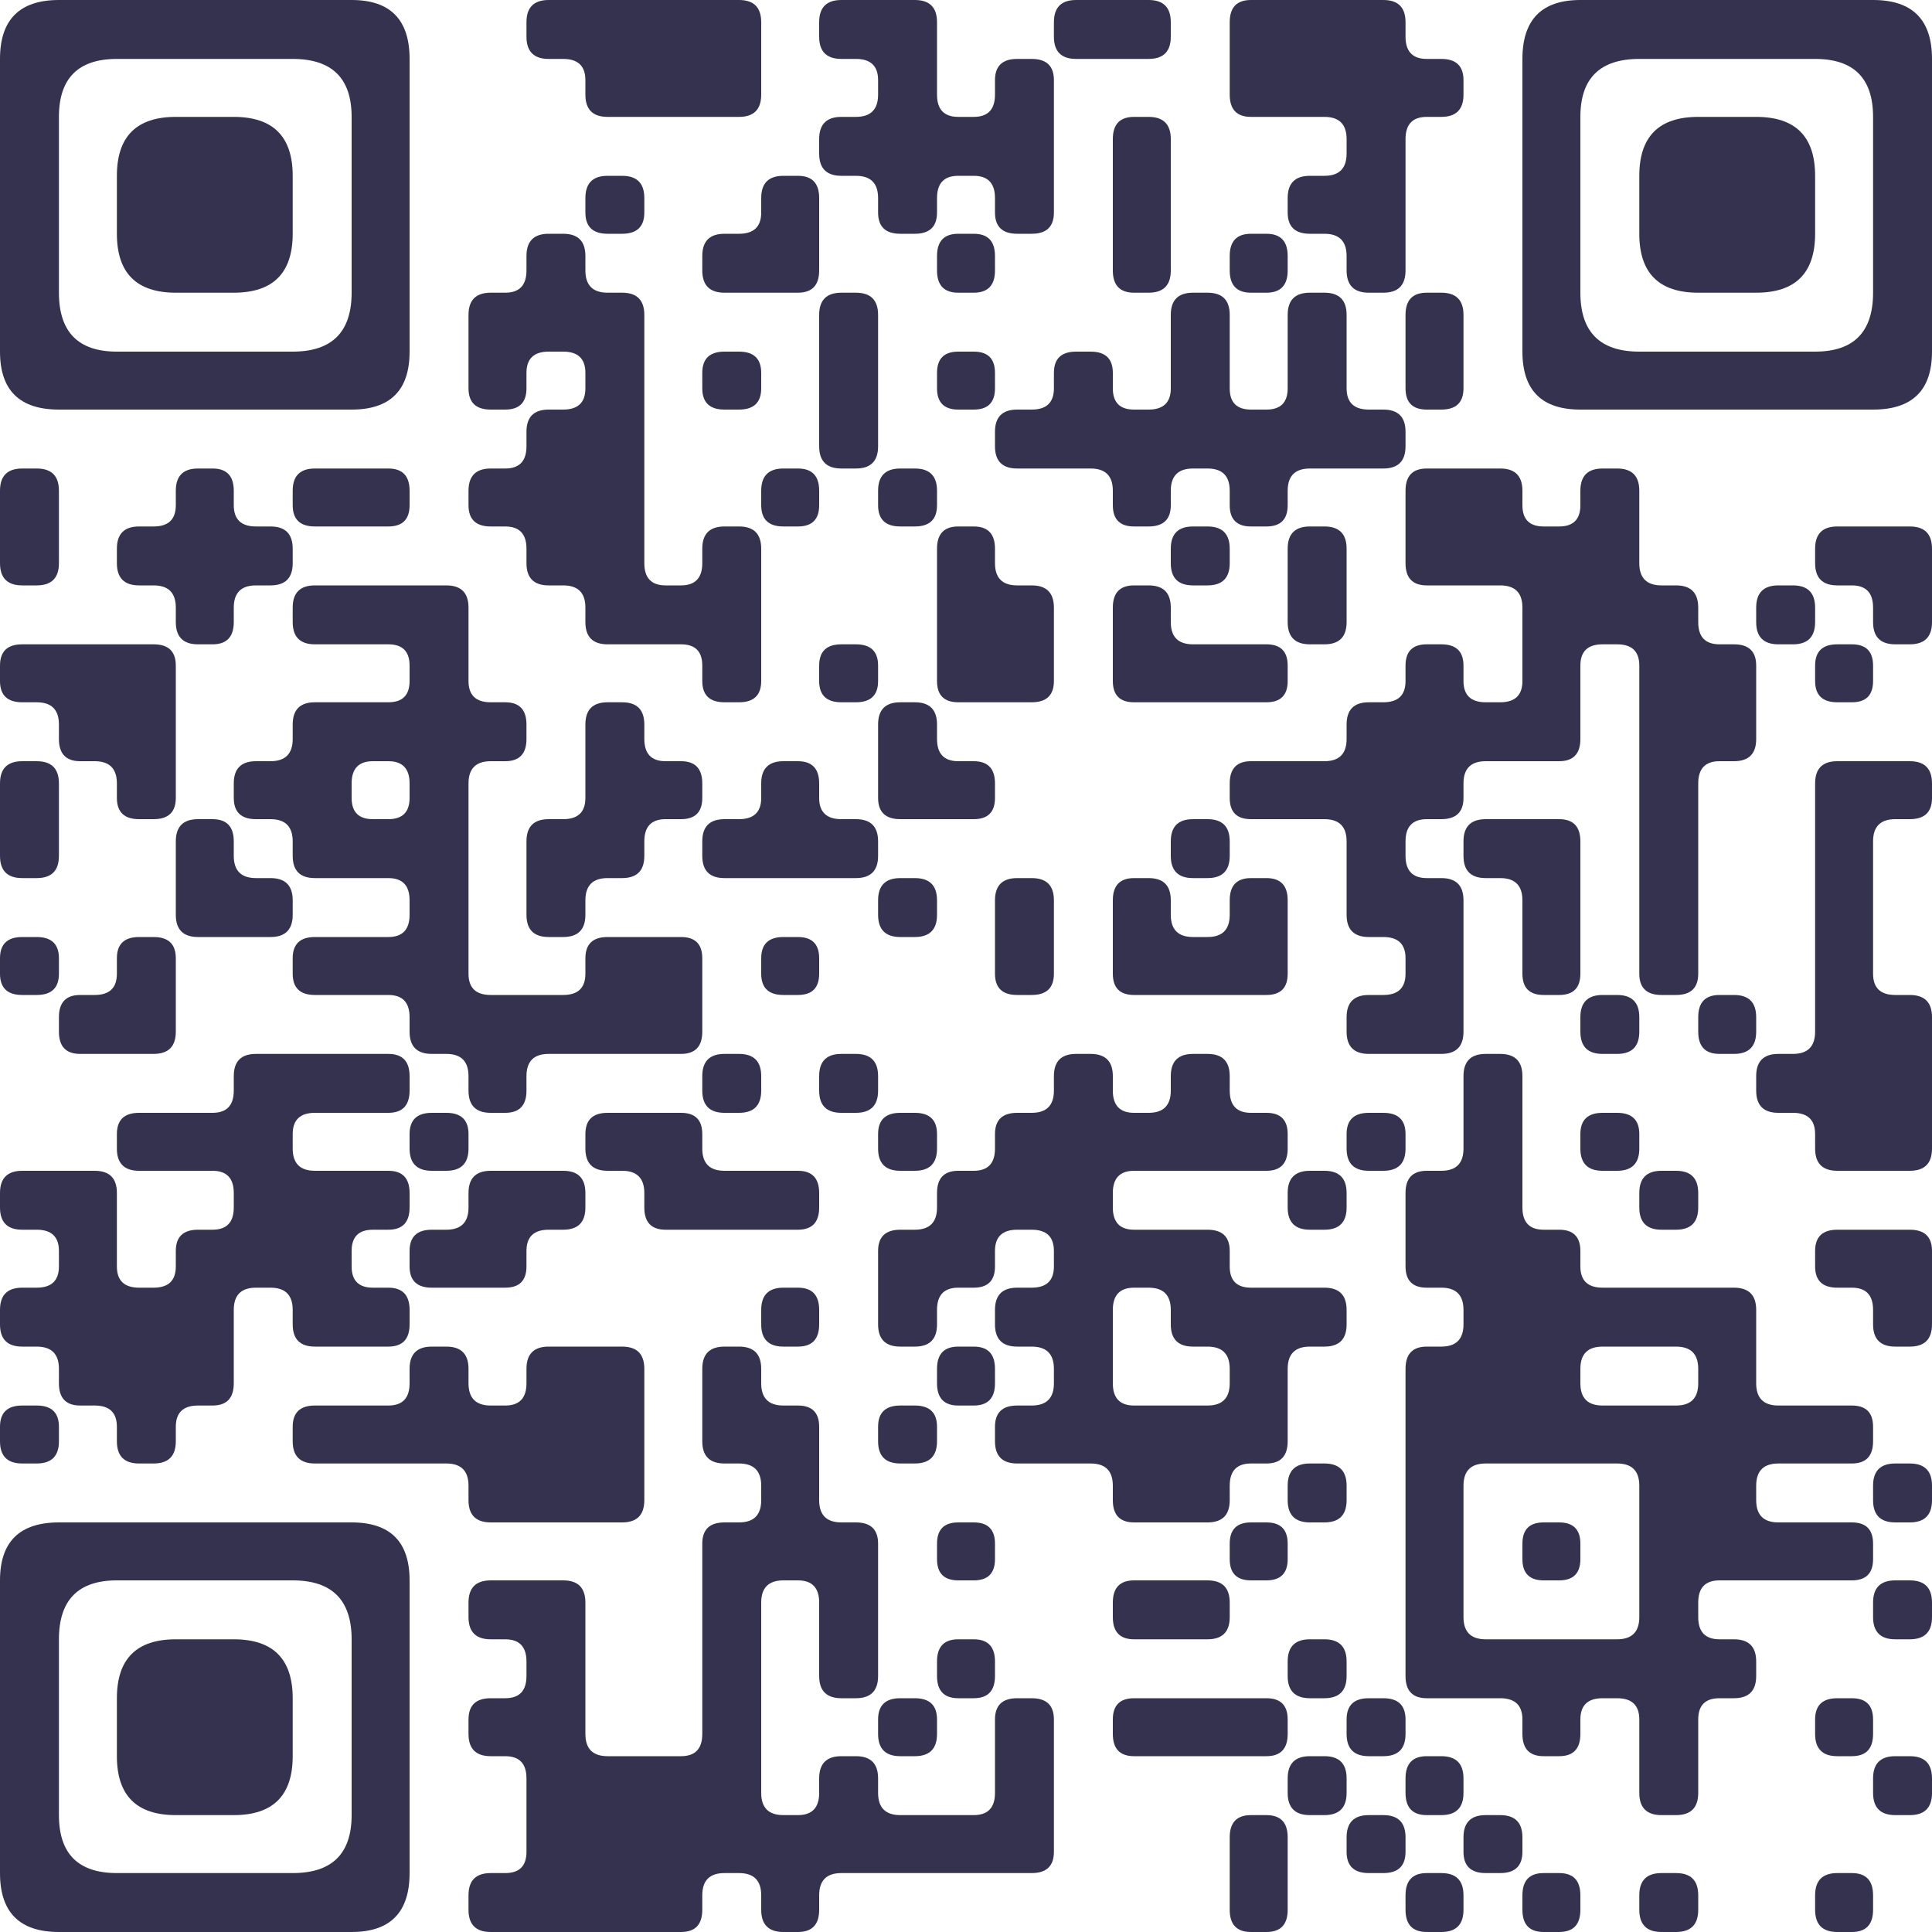
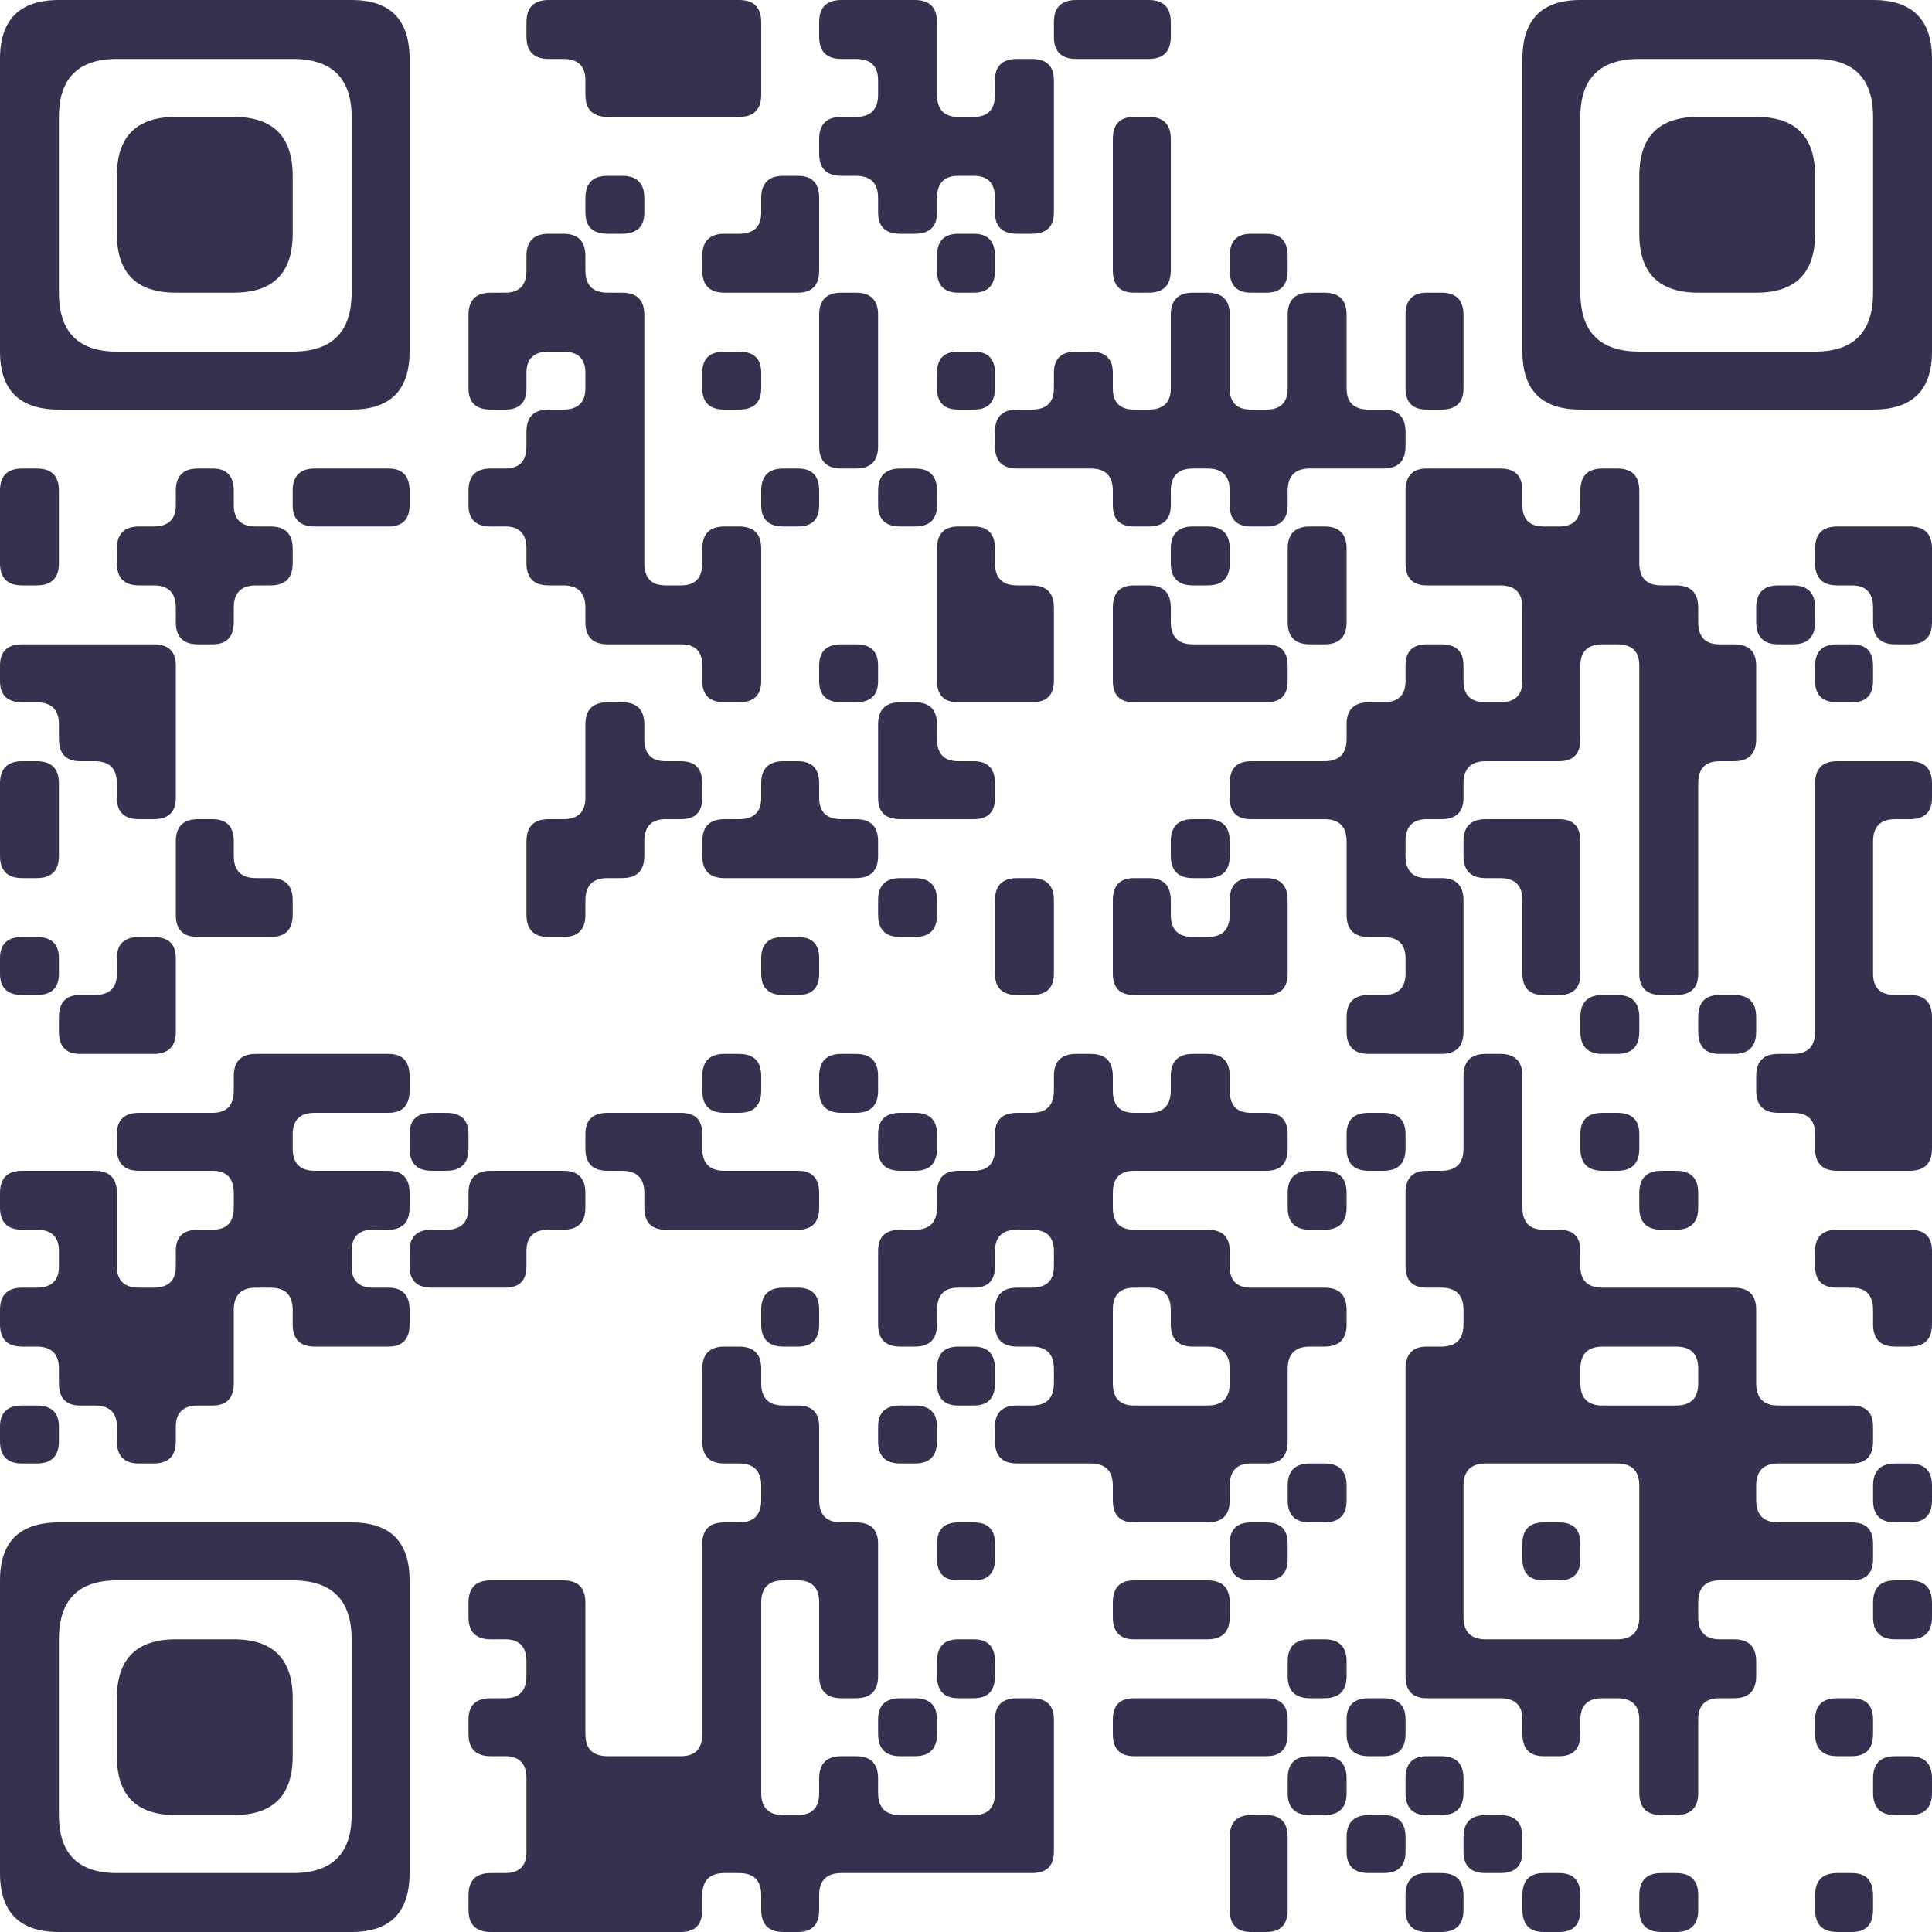
<svg xmlns="http://www.w3.org/2000/svg" viewBox="0 0 200 200" width="200" height="200" fill="#34324E">
  <path d="M6.1 0 L36.4 0 Q42.4 0 42.4 6.1L42.4 36.4 Q42.4 42.4 36.4 42.4L6.1 42.4 Q0 42.4 0 36.4L0 6.1 L0 6.1 Q0 0 6.1 0ZM6.1 12.1 L6.1 30.3 Q6.1 36.4 12.1 36.4L30.3 36.4 Q36.4 36.4 36.4 30.3L36.4 12.1 Q36.4 6.1 30.3 6.1L12.1 6.1 L12.1 6.1 Q6.1 6.1 6.1 12.1Z" />
  <path d="M56.8 0 L76.5 0 Q78.8 0 78.8 2.3L78.8 9.8 Q78.8 12.1 76.5 12.1L62.9 12.1 Q60.6 12.1 60.6 9.8L60.6 8.3 Q60.6 6.1 58.3 6.1L56.8 6.1 Q54.5 6.1 54.5 3.8L54.5 2.3 Q54.5 0 56.8 0Z" />
  <path d="M87.1 0 L94.7 0 Q97 0 97 2.3L97 9.8 Q97 12.1 99.2 12.1L100.8 12.1 Q103 12.1 103 9.8L103 8.3 Q103 6.1 105.3 6.1L106.8 6.1 Q109.1 6.1 109.1 8.3L109.1 22 Q109.1 24.2 106.8 24.2L105.3 24.2 Q103 24.2 103 22L103 20.5 Q103 18.2 100.8 18.2L99.2 18.2 Q97 18.2 97 20.5L97 22 Q97 24.2 94.7 24.2L93.2 24.2 Q90.9 24.2 90.9 22L90.9 20.5 Q90.9 18.2 88.6 18.2L87.1 18.2 Q84.8 18.2 84.8 15.9L84.8 14.4 Q84.8 12.1 87.1 12.1L88.6 12.1 Q90.9 12.1 90.9 9.8L90.9 8.3 Q90.9 6.1 88.6 6.1L87.1 6.1 Q84.8 6.1 84.8 3.8L84.8 2.3 Q84.8 0 87.1 0Z" />
  <path d="M111.4 0 L118.9 0 Q121.2 0 121.2 2.3L121.2 3.8 Q121.2 6.1 118.9 6.1L111.4 6.1 Q109.1 6.1 109.1 3.8L109.1 2.3 Q109.1 0 111.4 0Z" />
-   <path d="M129.5 0 L143.2 0 Q145.5 0 145.5 2.3L145.5 3.8 Q145.5 6.1 147.7 6.1L149.2 6.1 Q151.5 6.1 151.5 8.3L151.5 9.8 Q151.5 12.1 149.2 12.1L147.7 12.1 Q145.5 12.1 145.5 14.4L145.5 28 Q145.5 30.3 143.2 30.3L141.7 30.3 Q139.4 30.3 139.4 28L139.4 26.5 Q139.4 24.2 137.1 24.2L135.6 24.2 Q133.3 24.2 133.3 22L133.3 20.5 Q133.3 18.2 135.6 18.2L137.1 18.2 Q139.4 18.2 139.4 15.9L139.4 14.4 Q139.4 12.1 137.1 12.1L129.5 12.1 Q127.3 12.1 127.3 9.8L127.3 6.1 L127.3 2.3 Q127.3 0 129.5 0Z" />
  <path d="M163.6 0 L193.9 0 Q200 0 200 6.1L200 36.4 Q200 42.4 193.9 42.4L163.6 42.4 Q157.6 42.4 157.6 36.4L157.6 6.1 L157.6 6.1 Q157.6 0 163.6 0ZM163.6 12.1 L163.6 30.3 Q163.6 36.4 169.7 36.4L187.9 36.4 Q193.9 36.4 193.9 30.3L193.9 12.1 Q193.9 6.1 187.9 6.1L169.7 6.1 L169.7 6.1 Q163.6 6.1 163.6 12.1Z" />
  <path d="M18.2 12.1 L24.2 12.1 Q30.3 12.1 30.3 18.2L30.3 24.2 Q30.3 30.3 24.2 30.3L18.2 30.3 Q12.1 30.3 12.1 24.2L12.1 18.2 L12.1 18.2 Q12.1 12.1 18.2 12.1Z" />
  <path d="M117.4 12.1 L118.9 12.1 Q121.2 12.1 121.2 14.4L121.2 28 Q121.2 30.3 118.9 30.3L117.4 30.3 Q115.2 30.3 115.2 28L115.2 18.2 L115.2 14.4 Q115.2 12.1 117.4 12.1Z" />
  <path d="M175.8 12.1 L181.8 12.1 Q187.9 12.1 187.9 18.2L187.9 24.2 Q187.9 30.3 181.8 30.3L175.8 30.3 Q169.7 30.3 169.7 24.2L169.7 18.2 L169.7 18.2 Q169.7 12.1 175.8 12.1Z" />
  <path d="M62.9 18.2 L64.4 18.2 Q66.7 18.2 66.7 20.5L66.7 22 Q66.7 24.2 64.4 24.2L62.9 24.2 Q60.6 24.2 60.6 22L60.6 20.5 Q60.6 18.2 62.9 18.2Z" />
  <path d="M81.1 18.2 L82.6 18.2 Q84.8 18.2 84.8 20.5L84.8 28 Q84.8 30.3 82.6 30.3L75 30.3 Q72.7 30.3 72.7 28L72.7 26.5 Q72.7 24.2 75 24.2L76.5 24.2 Q78.8 24.2 78.8 22L78.8 20.5 Q78.8 18.2 81.1 18.2Z" />
  <path d="M56.8 24.2 L58.3 24.2 Q60.6 24.2 60.6 26.5L60.6 28 Q60.6 30.3 62.9 30.3L64.4 30.3 Q66.7 30.3 66.7 32.6L66.7 58.3 Q66.7 60.6 68.9 60.6L70.5 60.6 Q72.7 60.6 72.7 58.3L72.7 56.8 Q72.7 54.5 75 54.5L76.5 54.5 Q78.8 54.5 78.8 56.8L78.8 70.5 Q78.8 72.7 76.5 72.7L75 72.7 Q72.7 72.7 72.7 70.5L72.7 68.9 Q72.7 66.7 70.5 66.7L62.9 66.7 Q60.6 66.7 60.6 64.4L60.6 62.9 Q60.6 60.6 58.3 60.6L56.8 60.6 Q54.5 60.6 54.5 58.3L54.5 56.8 Q54.5 54.5 52.3 54.5L50.8 54.5 Q48.5 54.5 48.5 52.3L48.5 50.8 Q48.5 48.5 50.8 48.5L52.3 48.5 Q54.5 48.5 54.5 46.2L54.5 44.7 Q54.5 42.4 56.8 42.4L58.3 42.4 Q60.6 42.4 60.6 40.2L60.6 38.6 Q60.6 36.4 58.3 36.4L56.8 36.4 Q54.5 36.4 54.5 38.6L54.5 40.2 Q54.5 42.4 52.3 42.4L50.8 42.4 Q48.5 42.4 48.5 40.2L48.5 32.6 Q48.5 30.3 50.8 30.3L52.3 30.3 Q54.5 30.3 54.5 28L54.5 26.5 Q54.5 24.2 56.8 24.2Z" />
  <path d="M99.2 24.2 L100.8 24.2 Q103 24.2 103 26.5L103 28 Q103 30.3 100.8 30.3L99.2 30.3 Q97 30.3 97 28L97 26.5 Q97 24.2 99.2 24.2Z" />
  <path d="M129.5 24.2 L131.1 24.2 Q133.3 24.2 133.3 26.5L133.3 28 Q133.3 30.3 131.1 30.3L129.5 30.3 Q127.3 30.3 127.3 28L127.3 26.5 Q127.3 24.2 129.5 24.2Z" />
  <path d="M87.1 30.3 L88.6 30.3 Q90.9 30.3 90.9 32.6L90.9 46.2 Q90.9 48.5 88.6 48.5L87.1 48.5 Q84.8 48.5 84.8 46.2L84.8 36.4 L84.8 32.6 Q84.8 30.3 87.1 30.3Z" />
  <path d="M123.5 30.3 L125 30.3 Q127.3 30.3 127.3 32.6L127.3 40.2 Q127.3 42.4 129.5 42.4L131.1 42.4 Q133.3 42.4 133.3 40.2L133.3 32.6 Q133.3 30.3 135.6 30.3L137.1 30.3 Q139.4 30.3 139.4 32.6L139.4 40.2 Q139.4 42.4 141.7 42.4L143.2 42.4 Q145.5 42.4 145.5 44.7L145.5 46.2 Q145.5 48.5 143.2 48.5L135.6 48.5 Q133.3 48.5 133.3 50.8L133.3 52.3 Q133.3 54.5 131.1 54.5L129.5 54.5 Q127.3 54.5 127.3 52.3L127.3 50.8 Q127.3 48.5 125 48.5L123.5 48.5 Q121.2 48.5 121.2 50.8L121.2 52.3 Q121.2 54.5 118.9 54.5L117.4 54.5 Q115.2 54.5 115.2 52.3L115.2 50.8 Q115.2 48.5 112.9 48.5L105.3 48.5 Q103 48.5 103 46.2L103 44.7 Q103 42.4 105.3 42.4L106.8 42.4 Q109.1 42.4 109.1 40.2L109.1 38.6 Q109.1 36.4 111.4 36.4L112.9 36.4 Q115.2 36.4 115.2 38.6L115.2 40.2 Q115.2 42.4 117.4 42.4L118.9 42.4 Q121.2 42.4 121.2 40.2L121.2 36.4 L121.2 32.6 Q121.2 30.3 123.5 30.3Z" />
  <path d="M147.7 30.3 L149.2 30.3 Q151.5 30.3 151.5 32.6L151.5 40.2 Q151.5 42.4 149.2 42.4L147.7 42.4 Q145.5 42.4 145.5 40.2L145.5 36.4 L145.5 32.6 Q145.5 30.3 147.7 30.3Z" />
  <path d="M75 36.4 L76.5 36.4 Q78.8 36.4 78.8 38.6L78.8 40.2 Q78.8 42.4 76.5 42.4L75 42.4 Q72.7 42.4 72.7 40.2L72.7 38.6 Q72.7 36.4 75 36.4Z" />
  <path d="M99.2 36.4 L100.8 36.4 Q103 36.4 103 38.6L103 40.2 Q103 42.4 100.8 42.4L99.2 42.4 Q97 42.4 97 40.2L97 38.6 Q97 36.4 99.2 36.4Z" />
  <path d="M2.3 48.5 L3.8 48.5 Q6.1 48.5 6.1 50.8L6.1 58.3 Q6.1 60.6 3.8 60.6L2.3 60.6 Q0 60.6 0 58.3L0 54.5 L0 50.8 Q0 48.5 2.3 48.5Z" />
  <path d="M20.5 48.5 L22 48.5 Q24.2 48.5 24.2 50.8L24.2 52.3 Q24.2 54.5 26.5 54.5L28 54.5 Q30.3 54.5 30.3 56.8L30.3 58.3 Q30.3 60.6 28 60.6L26.5 60.6 Q24.2 60.6 24.2 62.9L24.2 64.4 Q24.2 66.7 22 66.7L20.5 66.7 Q18.2 66.7 18.2 64.4L18.2 62.9 Q18.2 60.6 15.9 60.6L14.4 60.6 Q12.1 60.6 12.1 58.3L12.1 56.8 Q12.1 54.5 14.4 54.5L15.9 54.5 Q18.2 54.5 18.2 52.3L18.2 50.8 Q18.2 48.5 20.5 48.5Z" />
  <path d="M32.6 48.5 L40.2 48.5 Q42.4 48.5 42.4 50.8L42.4 52.3 Q42.4 54.5 40.2 54.5L32.6 54.5 Q30.3 54.5 30.3 52.3L30.3 50.8 Q30.3 48.5 32.6 48.5Z" />
  <path d="M81.1 48.5 L82.6 48.5 Q84.8 48.5 84.8 50.8L84.8 52.3 Q84.8 54.5 82.6 54.5L81.1 54.5 Q78.8 54.5 78.8 52.3L78.8 50.8 Q78.8 48.5 81.1 48.5Z" />
  <path d="M93.2 48.5 L94.7 48.5 Q97 48.5 97 50.8L97 52.3 Q97 54.5 94.7 54.5L93.2 54.5 Q90.9 54.5 90.9 52.3L90.9 50.8 Q90.9 48.5 93.2 48.5Z" />
  <path d="M147.7 48.5 L155.3 48.5 Q157.6 48.5 157.6 50.8L157.6 52.3 Q157.6 54.5 159.8 54.5L161.4 54.5 Q163.6 54.5 163.6 52.3L163.6 50.8 Q163.6 48.5 165.9 48.5L167.4 48.5 Q169.7 48.5 169.7 50.8L169.7 58.3 Q169.7 60.6 172 60.6L173.5 60.6 Q175.8 60.6 175.8 62.9L175.8 64.4 Q175.8 66.7 178 66.7L179.5 66.7 Q181.8 66.7 181.8 68.9L181.8 76.5 Q181.8 78.8 179.5 78.8L178 78.8 Q175.8 78.8 175.8 81.1L175.8 100.8 Q175.8 103 173.5 103L172 103 Q169.7 103 169.7 100.8L169.7 68.9 Q169.7 66.7 167.4 66.7L165.9 66.7 Q163.6 66.7 163.6 68.9L163.6 76.5 Q163.6 78.8 161.4 78.8L153.8 78.8 Q151.5 78.8 151.5 81.1L151.5 82.6 Q151.5 84.8 149.2 84.8L147.7 84.8 Q145.5 84.8 145.5 87.1L145.5 88.6 Q145.5 90.9 147.7 90.9L149.2 90.9 Q151.5 90.9 151.5 93.2L151.5 106.8 Q151.5 109.1 149.2 109.1L141.7 109.1 Q139.4 109.1 139.4 106.8L139.4 105.3 Q139.4 103 141.7 103L143.2 103 Q145.5 103 145.5 100.8L145.5 99.2 Q145.5 97 143.2 97L141.7 97 Q139.4 97 139.4 94.7L139.4 87.1 Q139.4 84.8 137.1 84.8L129.5 84.8 Q127.3 84.8 127.3 82.6L127.3 81.1 Q127.3 78.8 129.5 78.8L137.1 78.8 Q139.4 78.8 139.4 76.5L139.4 75 Q139.4 72.7 141.7 72.7L143.2 72.7 Q145.5 72.7 145.5 70.5L145.5 68.9 Q145.5 66.7 147.7 66.7L149.2 66.7 Q151.5 66.7 151.5 68.9L151.5 70.5 Q151.5 72.7 153.8 72.7L155.3 72.7 Q157.6 72.7 157.6 70.5L157.6 62.9 Q157.6 60.6 155.3 60.6L147.7 60.6 Q145.5 60.6 145.5 58.3L145.5 54.5 L145.5 50.8 Q145.5 48.5 147.7 48.5Z" />
  <path d="M99.2 54.5 L100.8 54.5 Q103 54.5 103 56.8L103 58.3 Q103 60.6 105.3 60.6L106.8 60.6 Q109.1 60.6 109.1 62.9L109.1 70.5 Q109.1 72.7 106.8 72.7L99.2 72.7 Q97 72.7 97 70.5L97 60.6 L97 56.8 Q97 54.5 99.2 54.5Z" />
  <path d="M123.5 54.5 L125 54.5 Q127.3 54.5 127.3 56.8L127.3 58.3 Q127.3 60.6 125 60.6L123.5 60.6 Q121.2 60.6 121.2 58.3L121.2 56.8 Q121.2 54.5 123.5 54.5Z" />
  <path d="M135.6 54.5 L137.1 54.5 Q139.4 54.5 139.4 56.8L139.4 64.4 Q139.4 66.7 137.1 66.7L135.6 66.7 Q133.3 66.7 133.3 64.4L133.3 60.6 L133.3 56.8 Q133.3 54.5 135.6 54.5Z" />
  <path d="M190.2 54.5 L197.7 54.5 Q200 54.5 200 56.8L200 64.4 Q200 66.7 197.7 66.7L196.2 66.7 Q193.9 66.7 193.9 64.4L193.9 62.9 Q193.9 60.6 191.7 60.6L190.2 60.6 Q187.9 60.6 187.9 58.3L187.9 56.8 Q187.9 54.5 190.2 54.5Z" />
-   <path d="M32.6 60.6 L46.2 60.6 Q48.5 60.6 48.5 62.9L48.5 70.5 Q48.5 72.7 50.8 72.7L52.3 72.7 Q54.5 72.7 54.5 75L54.5 76.5 Q54.5 78.8 52.3 78.8L50.8 78.8 Q48.5 78.8 48.5 81.1L48.5 100.8 Q48.5 103 50.8 103L58.3 103 Q60.6 103 60.6 100.8L60.6 99.2 Q60.6 97 62.9 97L70.5 97 Q72.7 97 72.7 99.2L72.7 106.8 Q72.7 109.1 70.5 109.1L56.8 109.1 Q54.5 109.1 54.5 111.4L54.5 112.9 Q54.5 115.2 52.3 115.2L50.8 115.2 Q48.5 115.2 48.5 112.9L48.5 111.4 Q48.5 109.1 46.2 109.1L44.7 109.1 Q42.4 109.1 42.4 106.8L42.4 105.3 Q42.4 103 40.2 103L32.6 103 Q30.3 103 30.3 100.8L30.3 99.2 Q30.3 97 32.6 97L40.2 97 Q42.4 97 42.4 94.7L42.4 93.2 Q42.4 90.9 40.2 90.9L32.6 90.9 Q30.3 90.9 30.3 88.6L30.3 87.1 Q30.3 84.8 28 84.8L26.5 84.8 Q24.2 84.8 24.2 82.6L24.2 81.1 Q24.2 78.8 26.5 78.8L28 78.8 Q30.3 78.8 30.3 76.5L30.3 75 Q30.3 72.7 32.6 72.7L40.2 72.7 Q42.4 72.7 42.4 70.5L42.4 68.9 Q42.4 66.7 40.2 66.7L32.6 66.7 Q30.3 66.7 30.3 64.4L30.3 62.9 Q30.3 60.6 32.6 60.6ZM36.4 81.1 L36.4 82.6 Q36.4 84.8 38.6 84.8L40.2 84.8 Q42.4 84.8 42.4 82.6L42.4 81.1 Q42.4 78.8 40.2 78.8L38.6 78.8 Q36.4 78.8 36.4 81.1Z" />
  <path d="M117.4 60.6 L118.9 60.6 Q121.2 60.6 121.2 62.9L121.2 64.4 Q121.2 66.7 123.5 66.7L131.1 66.7 Q133.3 66.7 133.3 68.9L133.3 70.5 Q133.3 72.7 131.1 72.7L117.4 72.7 Q115.2 72.7 115.2 70.5L115.2 66.7 L115.2 62.9 Q115.2 60.6 117.4 60.6Z" />
  <path d="M184.1 60.6 L185.6 60.6 Q187.9 60.6 187.9 62.9L187.9 64.4 Q187.9 66.7 185.6 66.7L184.1 66.7 Q181.8 66.7 181.8 64.4L181.8 62.9 Q181.8 60.6 184.1 60.6Z" />
  <path d="M2.3 66.7 L15.9 66.7 Q18.2 66.7 18.2 68.9L18.2 82.6 Q18.2 84.8 15.9 84.8L14.4 84.8 Q12.1 84.8 12.1 82.6L12.1 81.1 Q12.1 78.8 9.8 78.8L8.3 78.8 Q6.1 78.8 6.1 76.5L6.1 75 Q6.1 72.7 3.8 72.7L2.3 72.7 Q0 72.7 0 70.5L0 68.9 Q0 66.7 2.3 66.7Z" />
  <path d="M87.1 66.7 L88.6 66.7 Q90.9 66.7 90.9 68.9L90.9 70.5 Q90.9 72.7 88.6 72.7L87.1 72.7 Q84.8 72.7 84.8 70.5L84.8 68.9 Q84.8 66.7 87.1 66.7Z" />
  <path d="M190.2 66.7 L191.7 66.7 Q193.9 66.7 193.9 68.9L193.9 70.5 Q193.9 72.7 191.7 72.7L190.2 72.7 Q187.9 72.7 187.9 70.5L187.9 68.9 Q187.9 66.7 190.2 66.7Z" />
  <path d="M62.9 72.7 L64.4 72.7 Q66.7 72.7 66.7 75L66.7 76.5 Q66.7 78.8 68.9 78.8L70.5 78.8 Q72.7 78.8 72.7 81.1L72.7 82.6 Q72.7 84.8 70.5 84.8L68.9 84.8 Q66.7 84.8 66.7 87.1L66.7 88.6 Q66.7 90.9 64.4 90.9L62.9 90.9 Q60.6 90.9 60.6 93.2L60.6 94.7 Q60.6 97 58.3 97L56.8 97 Q54.5 97 54.5 94.7L54.5 87.1 Q54.5 84.8 56.8 84.8L58.3 84.8 Q60.6 84.8 60.6 82.6L60.6 78.8 L60.6 75 Q60.6 72.7 62.9 72.7Z" />
  <path d="M93.2 72.7 L94.7 72.7 Q97 72.7 97 75L97 76.5 Q97 78.8 99.2 78.8L100.8 78.8 Q103 78.8 103 81.1L103 82.6 Q103 84.8 100.8 84.8L93.2 84.8 Q90.9 84.8 90.9 82.6L90.9 78.8 L90.9 75 Q90.9 72.7 93.2 72.7Z" />
  <path d="M2.3 78.8 L3.8 78.8 Q6.1 78.8 6.1 81.1L6.1 88.6 Q6.1 90.9 3.8 90.9L2.3 90.9 Q0 90.9 0 88.6L0 84.8 L0 81.1 Q0 78.8 2.3 78.8Z" />
  <path d="M81.1 78.8 L82.6 78.8 Q84.8 78.8 84.8 81.1L84.8 82.6 Q84.8 84.8 87.1 84.8L88.6 84.8 Q90.9 84.8 90.9 87.1L90.9 88.6 Q90.9 90.9 88.6 90.9L75 90.9 Q72.7 90.9 72.7 88.6L72.7 87.1 Q72.7 84.8 75 84.8L76.5 84.8 Q78.8 84.8 78.8 82.6L78.8 81.1 Q78.8 78.8 81.1 78.8Z" />
  <path d="M190.2 78.8 L197.7 78.8 Q200 78.8 200 81.1L200 82.6 Q200 84.8 197.7 84.8L196.2 84.8 Q193.9 84.8 193.9 87.1L193.9 100.8 Q193.9 103 196.2 103L197.7 103 Q200 103 200 105.3L200 118.9 Q200 121.2 197.7 121.2L190.2 121.2 Q187.9 121.2 187.9 118.9L187.9 117.4 Q187.9 115.2 185.6 115.2L184.1 115.2 Q181.8 115.2 181.8 112.9L181.8 111.4 Q181.8 109.1 184.1 109.1L185.6 109.1 Q187.9 109.1 187.9 106.8L187.9 84.8 L187.9 81.1 Q187.9 78.8 190.2 78.8Z" />
  <path d="M20.5 84.8 L22 84.8 Q24.2 84.8 24.2 87.1L24.2 88.6 Q24.2 90.9 26.5 90.9L28 90.9 Q30.3 90.9 30.3 93.2L30.3 94.7 Q30.3 97 28 97L20.5 97 Q18.2 97 18.2 94.7L18.2 90.9 L18.2 87.1 Q18.2 84.8 20.5 84.8Z" />
  <path d="M123.5 84.8 L125 84.8 Q127.3 84.8 127.3 87.1L127.3 88.6 Q127.3 90.9 125 90.9L123.5 90.9 Q121.2 90.9 121.2 88.6L121.2 87.1 Q121.2 84.8 123.5 84.8Z" />
  <path d="M153.8 84.8 L161.4 84.8 Q163.6 84.8 163.6 87.1L163.6 100.8 Q163.6 103 161.4 103L159.8 103 Q157.6 103 157.6 100.8L157.6 93.2 Q157.6 90.9 155.3 90.9L153.8 90.9 Q151.5 90.9 151.5 88.6L151.5 87.1 Q151.5 84.8 153.8 84.8Z" />
  <path d="M93.2 90.9 L94.7 90.9 Q97 90.9 97 93.2L97 94.7 Q97 97 94.7 97L93.2 97 Q90.9 97 90.9 94.7L90.9 93.2 Q90.9 90.9 93.2 90.9Z" />
  <path d="M105.3 90.9 L106.8 90.9 Q109.1 90.9 109.1 93.2L109.1 100.8 Q109.1 103 106.8 103L105.3 103 Q103 103 103 100.8L103 97 L103 93.2 Q103 90.9 105.3 90.9Z" />
  <path d="M117.4 90.9 L118.9 90.9 Q121.2 90.9 121.2 93.2L121.2 94.7 Q121.2 97 123.5 97L125 97 Q127.3 97 127.3 94.7L127.3 93.2 Q127.3 90.9 129.5 90.9L131.1 90.9 Q133.3 90.9 133.3 93.2L133.3 100.8 Q133.3 103 131.1 103L117.4 103 Q115.2 103 115.2 100.8L115.2 97 L115.2 93.2 Q115.2 90.9 117.4 90.9Z" />
  <path d="M2.3 97 L3.8 97 Q6.1 97 6.1 99.2L6.1 100.8 Q6.1 103 3.8 103L2.3 103 Q0 103 0 100.8L0 99.2 Q0 97 2.3 97Z" />
  <path d="M14.4 97 L15.9 97 Q18.2 97 18.2 99.2L18.2 106.8 Q18.2 109.1 15.9 109.1L8.3 109.1 Q6.1 109.1 6.1 106.8L6.1 105.3 Q6.1 103 8.3 103L9.8 103 Q12.1 103 12.1 100.8L12.1 99.2 Q12.1 97 14.4 97Z" />
  <path d="M81.1 97 L82.6 97 Q84.8 97 84.8 99.2L84.8 100.8 Q84.8 103 82.6 103L81.1 103 Q78.8 103 78.8 100.8L78.8 99.2 Q78.8 97 81.1 97Z" />
  <path d="M165.9 103 L167.4 103 Q169.7 103 169.7 105.3L169.7 106.8 Q169.7 109.1 167.4 109.1L165.9 109.1 Q163.6 109.1 163.6 106.8L163.6 105.3 Q163.6 103 165.9 103Z" />
  <path d="M178 103 L179.5 103 Q181.8 103 181.8 105.3L181.8 106.8 Q181.8 109.1 179.5 109.1L178 109.1 Q175.8 109.1 175.8 106.8L175.8 105.3 Q175.8 103 178 103Z" />
  <path d="M26.5 109.1 L40.2 109.1 Q42.4 109.1 42.4 111.4L42.4 112.9 Q42.4 115.2 40.2 115.2L32.6 115.2 Q30.3 115.2 30.3 117.4L30.3 118.9 Q30.3 121.2 32.6 121.2L40.2 121.2 Q42.4 121.2 42.4 123.5L42.4 125 Q42.4 127.3 40.2 127.3L38.6 127.3 Q36.4 127.3 36.4 129.5L36.4 131.1 Q36.4 133.3 38.6 133.3L40.2 133.3 Q42.4 133.3 42.4 135.6L42.4 137.1 Q42.4 139.4 40.2 139.4L32.6 139.4 Q30.3 139.4 30.3 137.1L30.3 135.6 Q30.3 133.3 28 133.3L26.5 133.3 Q24.2 133.3 24.2 135.6L24.2 143.2 Q24.2 145.5 22 145.5L20.5 145.5 Q18.2 145.5 18.2 147.7L18.2 149.2 Q18.2 151.5 15.9 151.5L14.4 151.5 Q12.1 151.5 12.1 149.2L12.1 147.7 Q12.1 145.5 9.8 145.5L8.3 145.5 Q6.1 145.5 6.1 143.2L6.1 141.7 Q6.1 139.4 3.8 139.4L2.3 139.4 Q0 139.4 0 137.1L0 135.6 Q0 133.3 2.3 133.3L3.8 133.3 Q6.1 133.3 6.1 131.1L6.1 129.5 Q6.1 127.3 3.8 127.3L2.3 127.3 Q0 127.3 0 125L0 123.5 Q0 121.2 2.3 121.2L9.8 121.2 Q12.1 121.2 12.1 123.5L12.1 131.1 Q12.1 133.3 14.4 133.3L15.9 133.3 Q18.2 133.3 18.2 131.1L18.2 129.5 Q18.2 127.3 20.5 127.3L22 127.3 Q24.2 127.3 24.2 125L24.2 123.5 Q24.2 121.2 22 121.2L14.4 121.2 Q12.1 121.2 12.1 118.9L12.1 117.4 Q12.1 115.2 14.4 115.2L22 115.2 Q24.2 115.2 24.2 112.9L24.2 111.4 Q24.2 109.1 26.5 109.1Z" />
  <path d="M75 109.1 L76.5 109.1 Q78.8 109.1 78.8 111.4L78.8 112.9 Q78.8 115.2 76.5 115.2L75 115.2 Q72.7 115.2 72.7 112.9L72.7 111.4 Q72.7 109.1 75 109.1Z" />
  <path d="M87.1 109.1 L88.6 109.1 Q90.9 109.1 90.9 111.4L90.9 112.9 Q90.9 115.2 88.6 115.2L87.1 115.2 Q84.8 115.2 84.8 112.9L84.8 111.4 Q84.8 109.1 87.1 109.1Z" />
  <path d="M111.4 109.1 L112.9 109.1 Q115.2 109.1 115.2 111.4L115.2 112.9 Q115.2 115.2 117.4 115.2L118.9 115.2 Q121.2 115.2 121.2 112.9L121.2 111.4 Q121.2 109.1 123.5 109.1L125 109.1 Q127.3 109.1 127.3 111.4L127.3 112.9 Q127.3 115.2 129.5 115.2L131.1 115.2 Q133.3 115.2 133.3 117.4L133.3 118.9 Q133.3 121.2 131.1 121.2L117.4 121.2 Q115.2 121.2 115.2 123.5L115.2 125 Q115.2 127.3 117.4 127.3L125 127.3 Q127.3 127.3 127.3 129.5L127.3 131.1 Q127.3 133.3 129.5 133.3L137.1 133.3 Q139.4 133.3 139.4 135.6L139.4 137.1 Q139.4 139.4 137.1 139.4L135.6 139.4 Q133.3 139.4 133.3 141.7L133.3 149.2 Q133.3 151.5 131.1 151.5L129.5 151.5 Q127.3 151.5 127.3 153.8L127.3 155.3 Q127.3 157.6 125 157.6L117.4 157.6 Q115.2 157.6 115.2 155.3L115.2 153.8 Q115.2 151.5 112.9 151.5L105.3 151.5 Q103 151.5 103 149.2L103 147.7 Q103 145.5 105.3 145.5L106.8 145.5 Q109.1 145.5 109.1 143.2L109.1 141.7 Q109.1 139.4 106.8 139.4L105.3 139.4 Q103 139.4 103 137.1L103 135.6 Q103 133.3 105.3 133.3L106.8 133.3 Q109.1 133.3 109.1 131.1L109.1 129.5 Q109.1 127.3 106.8 127.3L105.3 127.3 Q103 127.3 103 129.5L103 131.1 Q103 133.3 100.8 133.3L99.2 133.3 Q97 133.3 97 135.6L97 137.1 Q97 139.4 94.7 139.4L93.2 139.4 Q90.9 139.4 90.9 137.1L90.9 129.5 Q90.9 127.3 93.2 127.3L94.7 127.3 Q97 127.3 97 125L97 123.5 Q97 121.2 99.2 121.2L100.8 121.2 Q103 121.2 103 118.9L103 117.4 Q103 115.2 105.3 115.2L106.8 115.2 Q109.1 115.2 109.1 112.9L109.1 111.4 Q109.1 109.1 111.4 109.1ZM115.2 135.6 L115.2 143.2 Q115.2 145.5 117.4 145.5L125 145.5 Q127.3 145.5 127.3 143.2L127.3 141.7 Q127.3 139.4 125 139.4L123.5 139.4 Q121.2 139.4 121.2 137.1L121.2 135.6 Q121.2 133.3 118.9 133.3L117.4 133.3 Q115.2 133.3 115.2 135.6Z" />
  <path d="M153.8 109.1 L155.3 109.1 Q157.6 109.1 157.6 111.4L157.6 125 Q157.6 127.3 159.8 127.3L161.4 127.3 Q163.6 127.3 163.6 129.5L163.6 131.1 Q163.6 133.3 165.9 133.3L179.5 133.3 Q181.8 133.3 181.8 135.6L181.8 143.2 Q181.8 145.5 184.1 145.5L191.7 145.5 Q193.9 145.5 193.9 147.7L193.9 149.2 Q193.9 151.5 191.7 151.5L184.1 151.5 Q181.8 151.5 181.8 153.8L181.8 155.3 Q181.8 157.6 184.1 157.6L191.7 157.6 Q193.9 157.6 193.9 159.8L193.9 161.4 Q193.9 163.6 191.7 163.6L178 163.6 Q175.8 163.6 175.8 165.9L175.8 167.4 Q175.8 169.7 178 169.7L179.5 169.7 Q181.8 169.7 181.8 172L181.8 173.5 Q181.8 175.8 179.5 175.8L178 175.8 Q175.8 175.8 175.8 178L175.8 185.6 Q175.8 187.9 173.5 187.9L172 187.9 Q169.7 187.9 169.7 185.6L169.7 178 Q169.7 175.8 167.4 175.8L165.9 175.8 Q163.6 175.8 163.6 178L163.6 179.5 Q163.6 181.8 161.4 181.8L159.8 181.8 Q157.6 181.8 157.6 179.5L157.6 178 Q157.6 175.8 155.3 175.8L147.7 175.8 Q145.5 175.8 145.5 173.5L145.5 141.7 Q145.5 139.4 147.7 139.4L149.2 139.4 Q151.5 139.4 151.5 137.1L151.5 135.6 Q151.5 133.3 149.2 133.3L147.7 133.3 Q145.5 133.3 145.5 131.1L145.5 123.5 Q145.5 121.2 147.7 121.2L149.2 121.2 Q151.5 121.2 151.5 118.9L151.5 115.2 L151.5 111.4 Q151.5 109.1 153.8 109.1ZM163.6 141.7 L163.6 143.2 Q163.6 145.5 165.9 145.5L173.5 145.5 Q175.8 145.5 175.8 143.2L175.8 141.7 Q175.8 139.4 173.5 139.4L169.7 139.4 L165.9 139.4 Q163.6 139.4 163.6 141.7ZM151.5 153.8 L151.5 167.4 Q151.5 169.7 153.8 169.7L167.4 169.7 Q169.7 169.7 169.7 167.4L169.7 153.8 Q169.7 151.5 167.4 151.5L157.6 151.5 L153.8 151.5 Q151.5 151.5 151.5 153.8Z" />
  <path d="M44.7 115.2 L46.2 115.2 Q48.5 115.2 48.5 117.4L48.5 118.9 Q48.5 121.2 46.2 121.2L44.7 121.2 Q42.4 121.2 42.4 118.9L42.4 117.4 Q42.4 115.2 44.7 115.2Z" />
  <path d="M62.9 115.2 L70.5 115.2 Q72.7 115.2 72.7 117.4L72.7 118.9 Q72.7 121.2 75 121.2L82.6 121.2 Q84.8 121.2 84.8 123.5L84.8 125 Q84.8 127.3 82.6 127.3L68.9 127.3 Q66.7 127.3 66.7 125L66.7 123.5 Q66.7 121.2 64.4 121.2L62.9 121.2 Q60.6 121.2 60.6 118.9L60.6 117.4 Q60.6 115.2 62.9 115.2Z" />
  <path d="M93.2 115.2 L94.7 115.2 Q97 115.2 97 117.4L97 118.9 Q97 121.2 94.7 121.2L93.2 121.2 Q90.9 121.2 90.9 118.9L90.9 117.4 Q90.9 115.2 93.2 115.2Z" />
  <path d="M141.7 115.2 L143.2 115.2 Q145.5 115.2 145.5 117.4L145.5 118.9 Q145.5 121.2 143.2 121.2L141.7 121.2 Q139.4 121.2 139.4 118.9L139.4 117.4 Q139.4 115.2 141.7 115.2Z" />
  <path d="M165.9 115.2 L167.4 115.2 Q169.7 115.2 169.7 117.4L169.7 118.9 Q169.7 121.2 167.4 121.2L165.9 121.2 Q163.6 121.2 163.6 118.9L163.6 117.4 Q163.6 115.2 165.9 115.2Z" />
  <path d="M50.8 121.2 L58.3 121.2 Q60.6 121.2 60.6 123.5L60.6 125 Q60.6 127.3 58.3 127.3L56.8 127.3 Q54.5 127.3 54.5 129.5L54.5 131.1 Q54.5 133.3 52.3 133.3L44.7 133.3 Q42.4 133.3 42.4 131.1L42.4 129.5 Q42.4 127.3 44.7 127.3L46.2 127.3 Q48.5 127.3 48.5 125L48.5 123.5 Q48.5 121.2 50.8 121.2Z" />
  <path d="M135.6 121.2 L137.1 121.2 Q139.4 121.2 139.4 123.5L139.4 125 Q139.4 127.3 137.1 127.3L135.6 127.3 Q133.3 127.3 133.3 125L133.3 123.5 Q133.3 121.2 135.6 121.2Z" />
  <path d="M172 121.2 L173.5 121.2 Q175.8 121.2 175.8 123.5L175.8 125 Q175.8 127.3 173.5 127.3L172 127.3 Q169.7 127.3 169.7 125L169.7 123.5 Q169.7 121.2 172 121.2Z" />
  <path d="M190.2 127.3 L197.7 127.3 Q200 127.3 200 129.5L200 137.1 Q200 139.4 197.7 139.4L196.2 139.4 Q193.9 139.4 193.9 137.1L193.9 135.6 Q193.9 133.3 191.7 133.3L190.2 133.3 Q187.9 133.3 187.9 131.1L187.9 129.5 Q187.9 127.3 190.2 127.3Z" />
  <path d="M81.1 133.3 L82.6 133.3 Q84.8 133.3 84.8 135.6L84.8 137.1 Q84.8 139.4 82.6 139.4L81.1 139.4 Q78.8 139.4 78.8 137.1L78.8 135.6 Q78.8 133.3 81.1 133.3Z" />
-   <path d="M44.7 139.4 L46.2 139.4 Q48.5 139.4 48.5 141.7L48.5 143.2 Q48.5 145.5 50.8 145.5L52.3 145.5 Q54.5 145.5 54.5 143.2L54.5 141.7 Q54.5 139.4 56.8 139.4L64.4 139.4 Q66.7 139.4 66.7 141.7L66.7 155.3 Q66.7 157.6 64.4 157.6L50.8 157.6 Q48.5 157.6 48.5 155.3L48.5 153.8 Q48.5 151.5 46.2 151.5L32.6 151.5 Q30.3 151.5 30.3 149.2L30.3 147.7 Q30.3 145.5 32.6 145.5L40.2 145.5 Q42.4 145.5 42.4 143.2L42.4 141.7 Q42.4 139.4 44.7 139.4Z" />
  <path d="M75 139.4 L76.5 139.4 Q78.8 139.4 78.8 141.7L78.8 143.2 Q78.8 145.5 81.1 145.5L82.6 145.5 Q84.8 145.5 84.8 147.7L84.8 155.3 Q84.8 157.6 87.1 157.6L88.6 157.6 Q90.9 157.6 90.9 159.8L90.9 173.5 Q90.9 175.8 88.6 175.8L87.1 175.8 Q84.8 175.8 84.8 173.5L84.8 165.9 Q84.8 163.6 82.6 163.6L81.1 163.6 Q78.8 163.6 78.8 165.9L78.8 185.6 Q78.8 187.9 81.1 187.9L82.6 187.9 Q84.8 187.9 84.8 185.6L84.8 184.1 Q84.8 181.8 87.1 181.8L88.6 181.8 Q90.9 181.8 90.9 184.1L90.9 185.6 Q90.9 187.9 93.2 187.9L100.8 187.9 Q103 187.9 103 185.6L103 178 Q103 175.8 105.3 175.8L106.8 175.8 Q109.1 175.8 109.1 178L109.1 191.7 Q109.1 193.9 106.8 193.9L87.1 193.9 Q84.8 193.9 84.8 196.2L84.8 197.7 Q84.8 200 82.6 200L81.1 200 Q78.8 200 78.8 197.7L78.8 196.2 Q78.8 193.9 76.5 193.9L75 193.9 Q72.7 193.9 72.7 196.2L72.7 197.7 Q72.7 200 70.5 200L50.8 200 Q48.5 200 48.5 197.7L48.5 196.2 Q48.5 193.9 50.8 193.9L52.3 193.9 Q54.5 193.9 54.5 191.7L54.5 184.1 Q54.5 181.8 52.3 181.8L50.8 181.8 Q48.5 181.8 48.5 179.5L48.5 178 Q48.5 175.8 50.8 175.8L52.3 175.8 Q54.5 175.8 54.5 173.5L54.5 172 Q54.5 169.7 52.3 169.7L50.8 169.7 Q48.5 169.7 48.5 167.4L48.5 165.9 Q48.5 163.6 50.8 163.6L58.3 163.6 Q60.6 163.6 60.6 165.9L60.6 179.5 Q60.6 181.8 62.9 181.8L70.5 181.8 Q72.7 181.8 72.7 179.5L72.7 159.8 Q72.7 157.6 75 157.6L76.5 157.6 Q78.8 157.6 78.8 155.3L78.8 153.8 Q78.8 151.5 76.5 151.5L75 151.5 Q72.7 151.5 72.7 149.2L72.7 145.5 L72.7 141.7 Q72.7 139.4 75 139.4Z" />
  <path d="M99.2 139.4 L100.8 139.4 Q103 139.4 103 141.7L103 143.2 Q103 145.5 100.8 145.5L99.2 145.5 Q97 145.5 97 143.2L97 141.7 Q97 139.4 99.2 139.4Z" />
  <path d="M2.3 145.5 L3.8 145.5 Q6.1 145.5 6.1 147.7L6.1 149.2 Q6.1 151.5 3.8 151.5L2.3 151.5 Q0 151.5 0 149.2L0 147.7 Q0 145.5 2.3 145.5Z" />
  <path d="M93.2 145.5 L94.7 145.5 Q97 145.5 97 147.7L97 149.2 Q97 151.5 94.7 151.5L93.2 151.5 Q90.9 151.5 90.9 149.2L90.9 147.7 Q90.9 145.5 93.2 145.5Z" />
  <path d="M135.6 151.5 L137.1 151.5 Q139.4 151.5 139.4 153.8L139.4 155.3 Q139.4 157.6 137.1 157.6L135.6 157.6 Q133.3 157.6 133.3 155.3L133.3 153.8 Q133.3 151.5 135.6 151.5Z" />
  <path d="M196.2 151.5 L197.7 151.5 Q200 151.5 200 153.8L200 155.3 Q200 157.6 197.7 157.6L196.2 157.6 Q193.9 157.6 193.9 155.3L193.9 153.8 Q193.9 151.5 196.2 151.5Z" />
  <path d="M6.1 157.6 L36.4 157.6 Q42.4 157.6 42.4 163.6L42.4 193.9 Q42.4 200 36.4 200L6.1 200 Q0 200 0 193.9L0 163.6 L0 163.6 Q0 157.6 6.1 157.6ZM6.1 169.7 L6.1 187.9 Q6.1 193.9 12.1 193.9L30.3 193.9 Q36.4 193.9 36.4 187.9L36.4 169.7 Q36.4 163.6 30.3 163.6L12.1 163.6 L12.1 163.6 Q6.1 163.6 6.1 169.7Z" />
  <path d="M99.2 157.6 L100.8 157.6 Q103 157.6 103 159.8L103 161.4 Q103 163.6 100.8 163.6L99.2 163.6 Q97 163.6 97 161.4L97 159.8 Q97 157.6 99.2 157.6Z" />
  <path d="M129.5 157.6 L131.1 157.6 Q133.3 157.6 133.3 159.8L133.3 161.4 Q133.3 163.6 131.1 163.6L129.5 163.6 Q127.3 163.6 127.3 161.4L127.3 159.8 Q127.3 157.6 129.5 157.6Z" />
  <path d="M159.8 157.6 L161.4 157.6 Q163.6 157.6 163.6 159.8L163.6 161.4 Q163.6 163.6 161.4 163.6L159.8 163.6 Q157.6 163.6 157.6 161.4L157.6 159.8 Q157.6 157.6 159.8 157.6Z" />
  <path d="M117.4 163.6 L125 163.6 Q127.3 163.6 127.3 165.9L127.3 167.4 Q127.3 169.7 125 169.7L117.4 169.7 Q115.2 169.7 115.2 167.4L115.2 165.9 Q115.2 163.6 117.4 163.6Z" />
  <path d="M196.2 163.6 L197.7 163.6 Q200 163.6 200 165.9L200 167.4 Q200 169.7 197.7 169.7L196.2 169.7 Q193.9 169.7 193.9 167.4L193.9 165.9 Q193.9 163.6 196.2 163.6Z" />
  <path d="M18.2 169.7 L24.2 169.7 Q30.3 169.7 30.3 175.8L30.3 181.8 Q30.3 187.9 24.2 187.9L18.2 187.9 Q12.1 187.9 12.1 181.8L12.1 175.8 L12.1 175.8 Q12.1 169.7 18.2 169.7Z" />
  <path d="M99.2 169.7 L100.8 169.7 Q103 169.7 103 172L103 173.5 Q103 175.8 100.8 175.8L99.2 175.8 Q97 175.8 97 173.5L97 172 Q97 169.7 99.2 169.7Z" />
  <path d="M135.6 169.7 L137.1 169.7 Q139.4 169.7 139.4 172L139.4 173.5 Q139.4 175.8 137.1 175.8L135.6 175.8 Q133.3 175.8 133.3 173.5L133.3 172 Q133.3 169.7 135.6 169.7Z" />
  <path d="M93.2 175.8 L94.7 175.8 Q97 175.8 97 178L97 179.5 Q97 181.8 94.7 181.8L93.2 181.8 Q90.9 181.8 90.9 179.5L90.9 178 Q90.9 175.8 93.2 175.8Z" />
  <path d="M117.4 175.8 L131.1 175.8 Q133.3 175.8 133.3 178L133.3 179.5 Q133.3 181.8 131.1 181.8L117.4 181.8 Q115.2 181.8 115.2 179.5L115.2 178 Q115.2 175.8 117.4 175.8Z" />
  <path d="M141.7 175.8 L143.2 175.8 Q145.5 175.8 145.5 178L145.5 179.5 Q145.5 181.8 143.2 181.8L141.7 181.8 Q139.4 181.8 139.4 179.5L139.4 178 Q139.4 175.8 141.7 175.8Z" />
  <path d="M190.2 175.8 L191.7 175.8 Q193.9 175.8 193.9 178L193.9 179.5 Q193.9 181.8 191.7 181.8L190.2 181.8 Q187.9 181.8 187.9 179.5L187.9 178 Q187.9 175.8 190.2 175.8Z" />
  <path d="M135.6 181.8 L137.1 181.8 Q139.4 181.8 139.4 184.1L139.4 185.6 Q139.4 187.9 137.1 187.9L135.6 187.9 Q133.3 187.9 133.3 185.6L133.3 184.1 Q133.3 181.8 135.6 181.8Z" />
  <path d="M147.7 181.8 L149.2 181.8 Q151.5 181.8 151.5 184.1L151.5 185.6 Q151.5 187.9 149.2 187.9L147.7 187.9 Q145.5 187.9 145.5 185.6L145.5 184.1 Q145.5 181.8 147.7 181.8Z" />
  <path d="M196.2 181.8 L197.7 181.8 Q200 181.8 200 184.1L200 185.6 Q200 187.9 197.7 187.9L196.2 187.9 Q193.9 187.9 193.9 185.6L193.9 184.1 Q193.9 181.8 196.2 181.8Z" />
  <path d="M129.5 187.9 L131.1 187.9 Q133.3 187.9 133.3 190.2L133.3 197.7 Q133.3 200 131.1 200L129.5 200 Q127.3 200 127.3 197.7L127.3 193.9 L127.3 190.2 Q127.3 187.9 129.5 187.9Z" />
  <path d="M141.7 187.9 L143.2 187.9 Q145.5 187.9 145.5 190.2L145.5 191.7 Q145.5 193.9 143.2 193.9L141.7 193.9 Q139.4 193.9 139.4 191.7L139.4 190.2 Q139.4 187.9 141.7 187.9Z" />
  <path d="M153.8 187.9 L155.3 187.9 Q157.6 187.9 157.6 190.2L157.6 191.7 Q157.6 193.9 155.3 193.9L153.8 193.9 Q151.5 193.9 151.5 191.7L151.5 190.2 Q151.5 187.9 153.8 187.9Z" />
  <path d="M147.7 193.9 L149.2 193.9 Q151.5 193.9 151.5 196.2L151.5 197.7 Q151.5 200 149.2 200L147.7 200 Q145.5 200 145.5 197.7L145.5 196.2 Q145.5 193.9 147.7 193.9Z" />
  <path d="M159.8 193.9 L161.4 193.9 Q163.6 193.9 163.6 196.2L163.6 197.7 Q163.6 200 161.4 200L159.8 200 Q157.6 200 157.6 197.7L157.6 196.2 Q157.6 193.9 159.8 193.9Z" />
  <path d="M172 193.9 L173.5 193.9 Q175.8 193.9 175.8 196.2L175.8 197.7 Q175.8 200 173.5 200L172 200 Q169.7 200 169.7 197.7L169.7 196.2 Q169.7 193.9 172 193.9Z" />
  <path d="M190.2 193.9 L191.7 193.9 Q193.9 193.9 193.9 196.2L193.9 197.7 Q193.9 200 191.7 200L190.2 200 Q187.9 200 187.9 197.7L187.9 196.2 Q187.9 193.9 190.2 193.9Z" />
</svg>